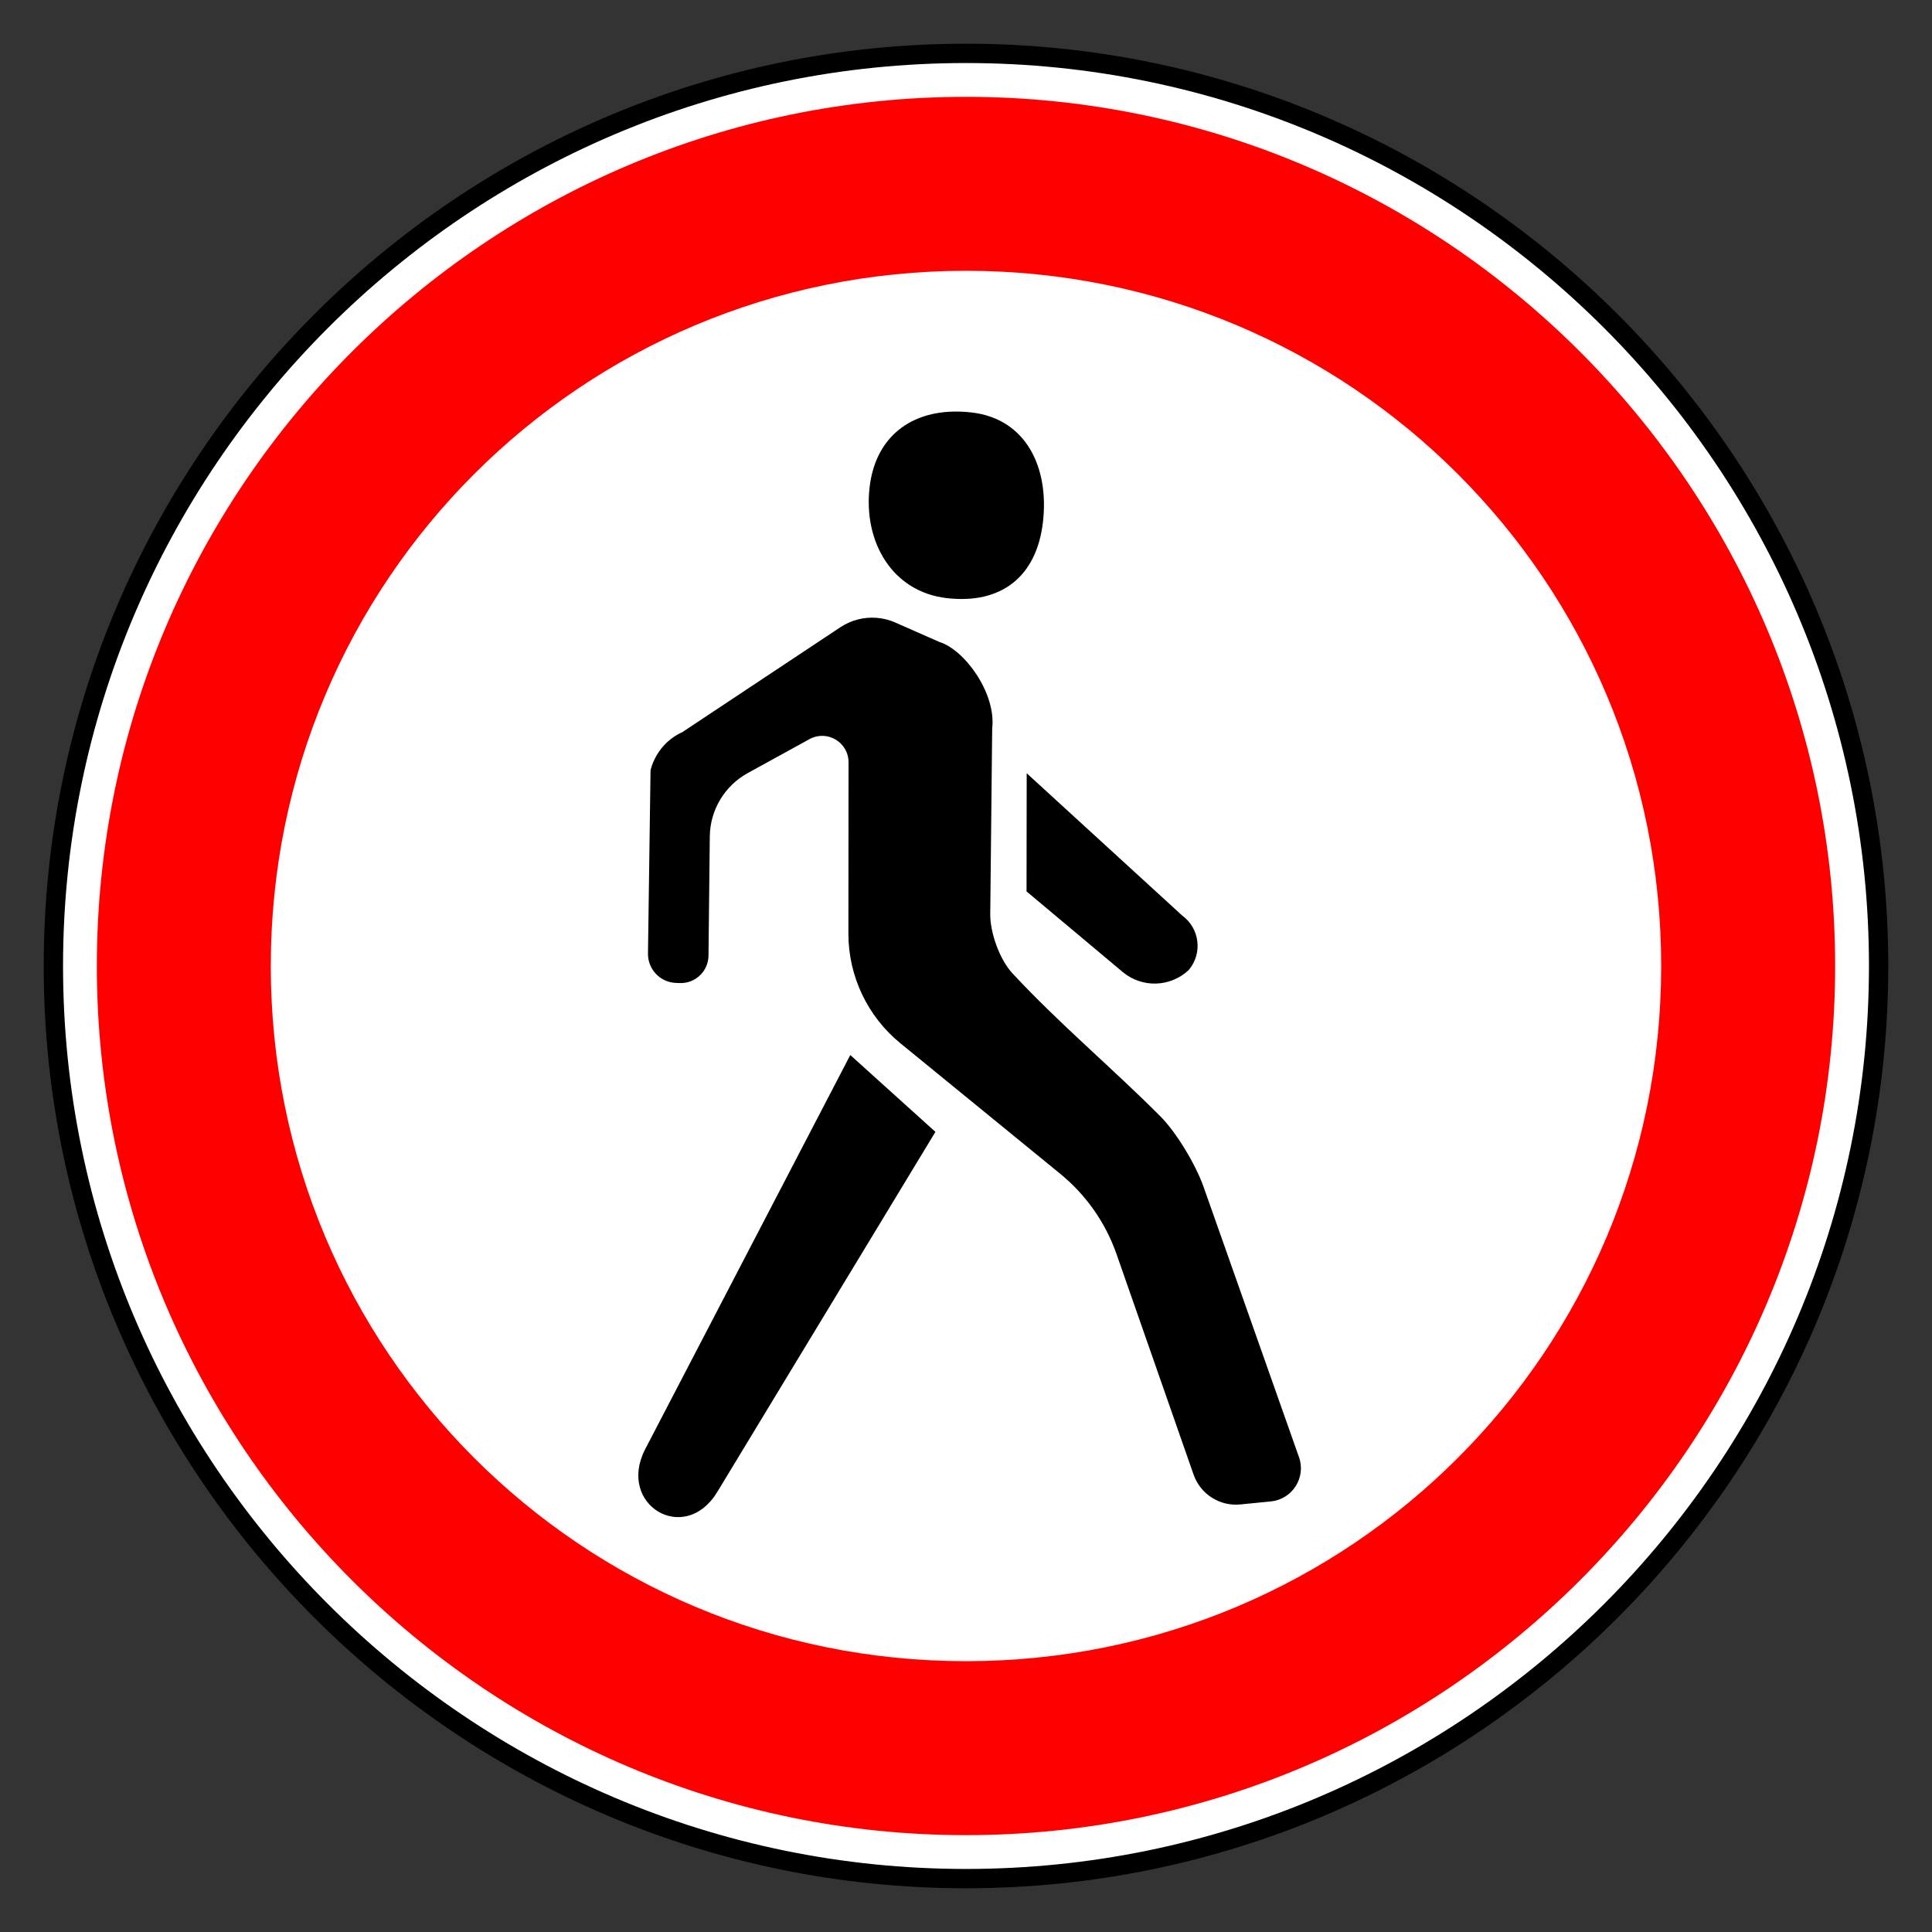
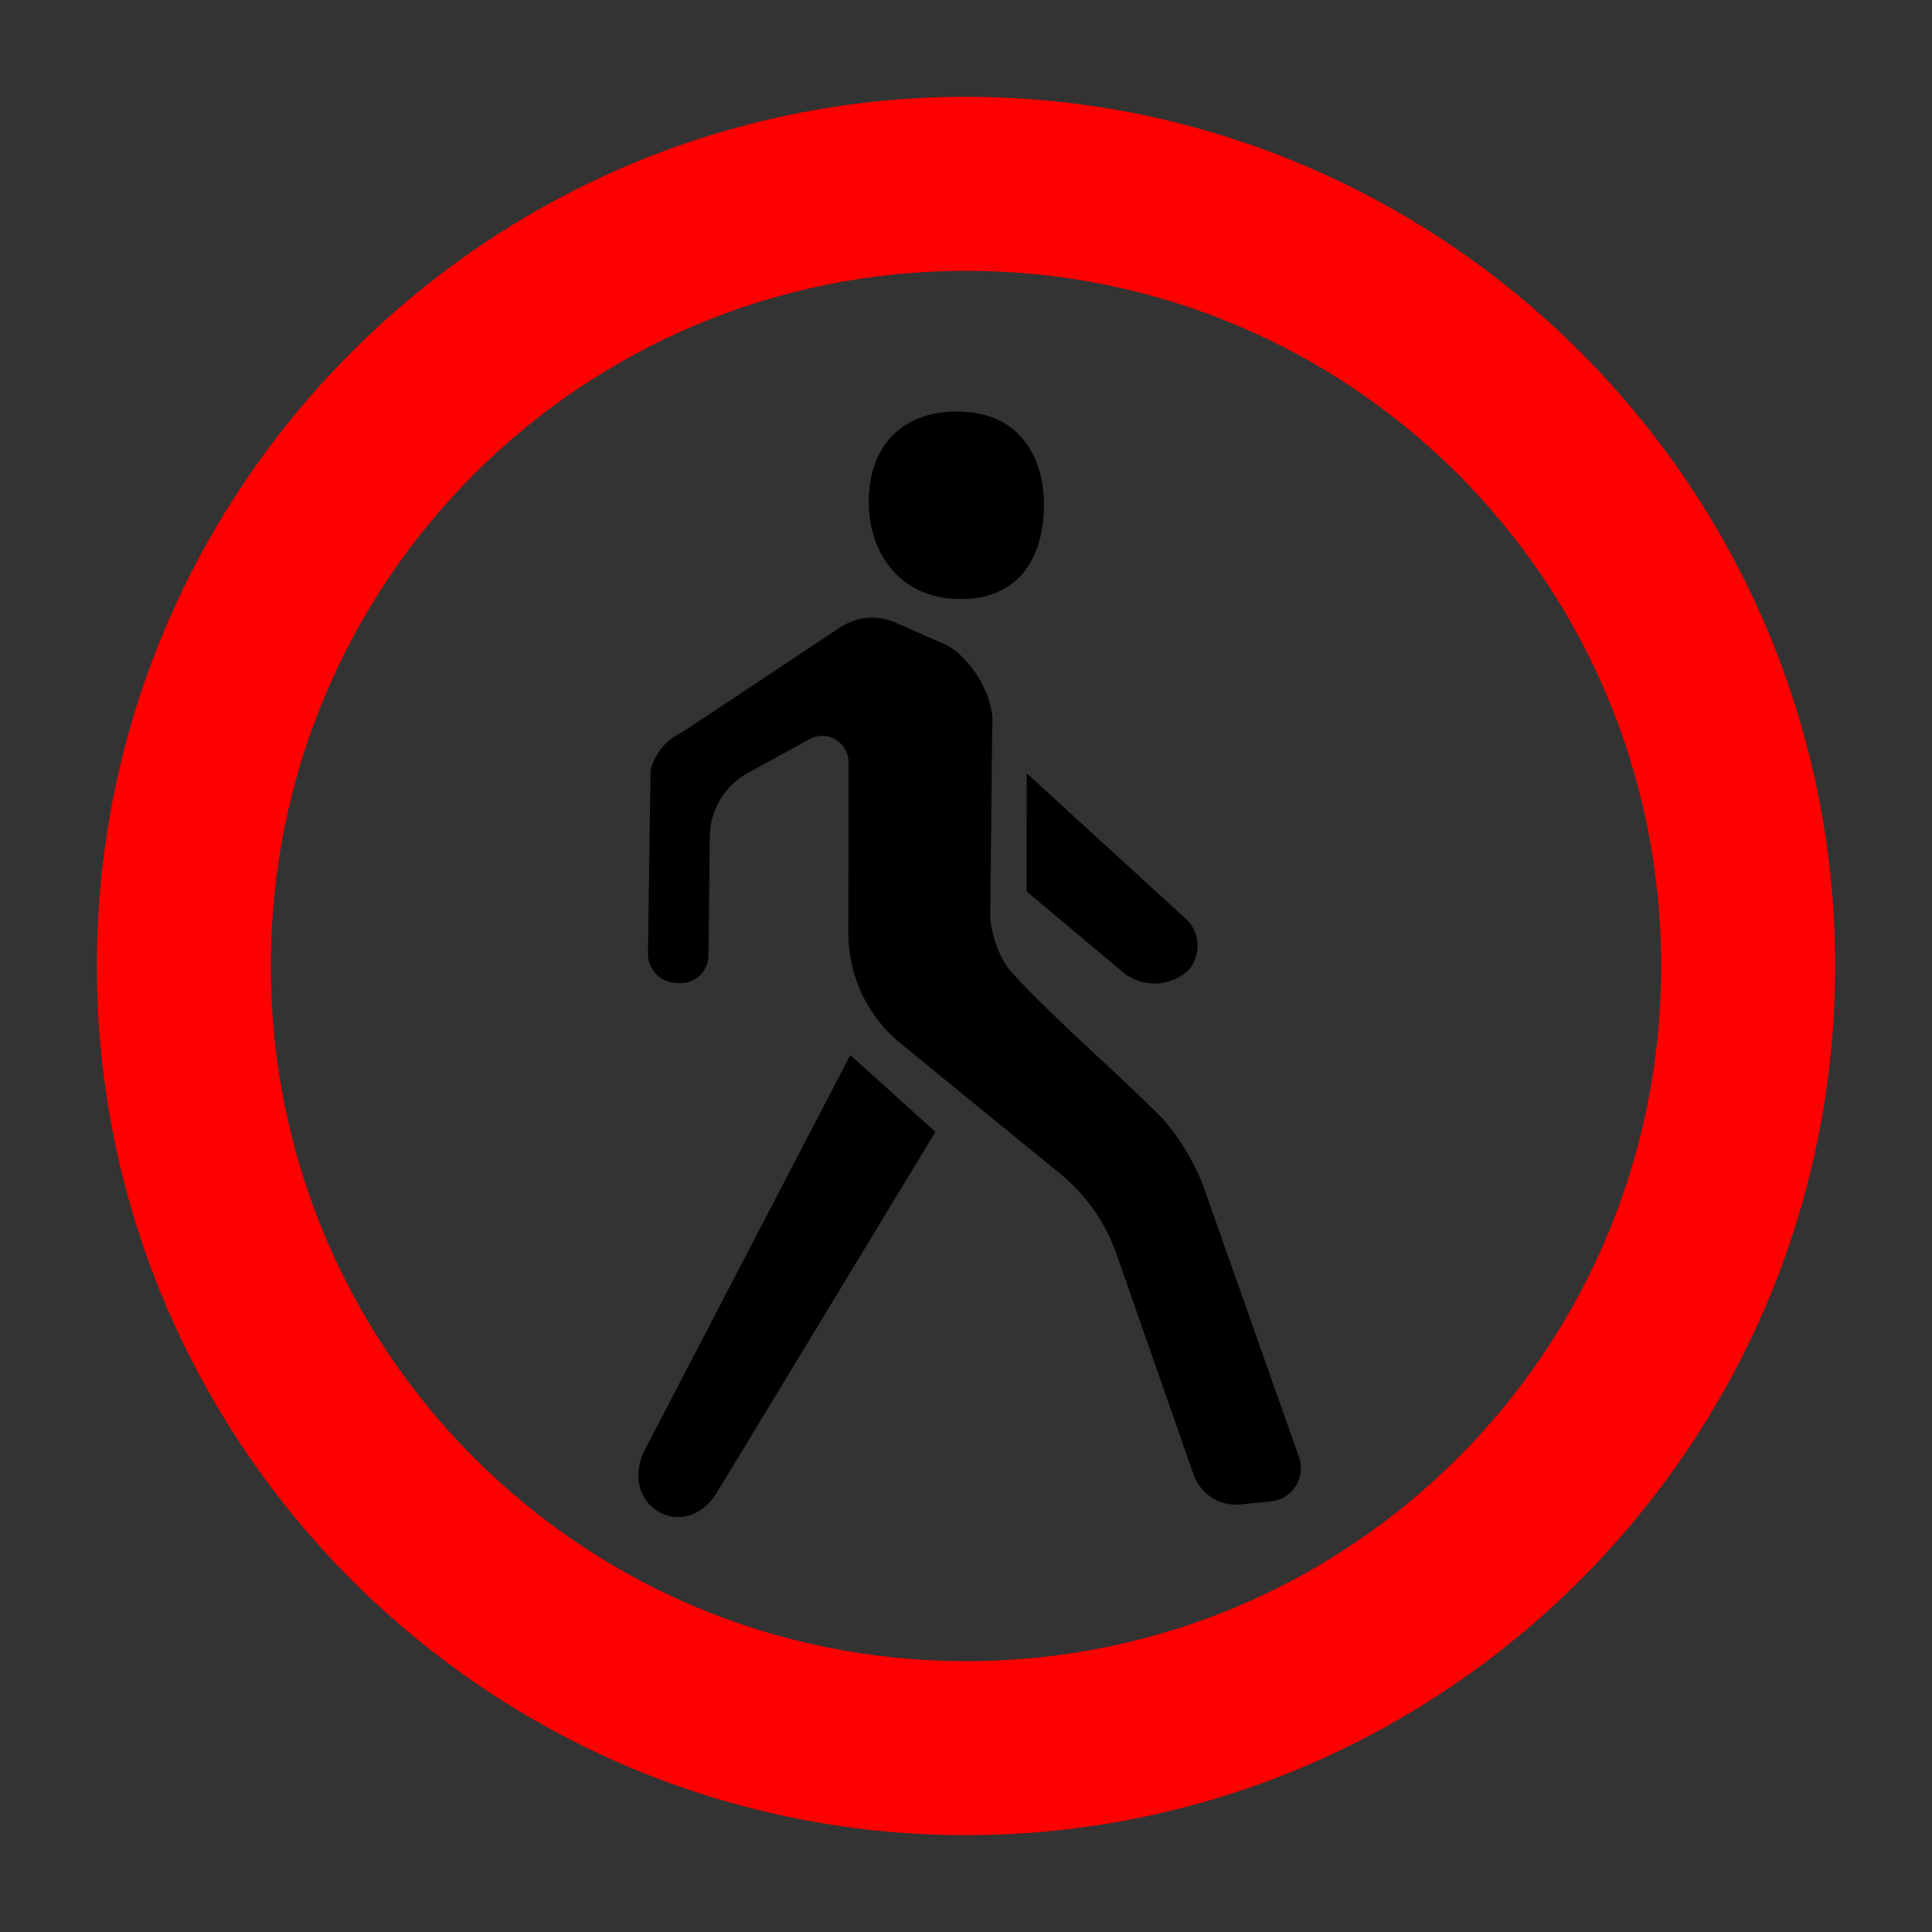
<svg xmlns="http://www.w3.org/2000/svg" viewBox="0 0 200 200" height="100%" version="1.0" width="100%">
  <rect x="0" y="0" width="200" height="200" fill="#333333" stroke="none" />
  <g transform="translate(5,5)" style="display:inline;opacity:1">
-     <path d="m 95,0.525 c -52.053,0 -94.474,42.421 -94.474,94.474 0,52.053 42.421,94.474 94.474,94.474 52.053,0 94.474,-42.421 94.474,-94.474 0,-52.053 -42.421,-94.474 -94.474,-94.474 z" style="fill:#ffffff;fill-opacity:1;fill-rule:evenodd;stroke:#000000;stroke-width:2;stroke-miterlimit:4;stroke-dasharray:none;stroke-opacity:1" />
    <path d="m 94.999,5.024 c -49.574,0 -89.975,40.401 -89.975,89.975 0,49.574 40.401,89.975 89.975,89.975 49.574,0 89.975,-40.401 89.975,-89.975 0,-49.574 -40.401,-89.975 -89.975,-89.975 z m 0,18.009 c 39.83,0 71.966,32.136 71.966,71.966 -1e-5,39.83 -32.136,71.966 -71.966,71.966 -39.83,1e-5 -71.966,-32.136 -71.966,-71.966 0,-39.83 32.136,-71.966 71.966,-71.966 z" style="fill:#ff0000;fill-opacity:1;fill-rule:evenodd;stroke:none;stroke-width:16;stroke-miterlimit:4;stroke-dasharray:none;stroke-opacity:1" />
    <path style="opacity:1;fill:#000000;fill-opacity:1;stroke-width:2;paint-order:stroke fill markers" d="m 93.548,37.611 c -4.607,0.156 -7.945,2.87 -8.525,7.811 -0.665,5.646 2.316,10.829 7.961,11.492 5.647,0.665 9.314,-2.198 9.979,-7.844 0.663,-5.647 -1.72,-10.706 -7.365,-11.369 -0.706,-0.083 -1.391,-0.112 -2.049,-0.09 z m -7.781,21.348 c -1.333,-0.108 -2.663,0.235 -3.777,0.975 L 65.641,70.787 c -1.703,0.77 -2.865,2.256 -3.297,3.945 l -0.266,18.975 c -0.023,1.634 1.264,2.986 2.896,3.045 l 0.398,0.014 c 1.611,0.057 2.953,-1.224 2.971,-2.836 l 0.135,-12.34 c 0.03,-2.737 1.533,-5.246 3.932,-6.564 l 6.387,-3.51 c 1.819,-0.999 4.043,0.317 4.043,2.393 l -0.014,17.738 c -0.003,4.4 1.973,8.567 5.381,11.35 l 16.547,13.512 c 2.674,2.184 4.693,5.065 5.832,8.324 l 7.973,22.816 c 0.708,2.025 2.709,3.302 4.844,3.09 l 3.162,-0.314 c 2.224,-0.222 3.652,-2.469 2.908,-4.576 l -9.881,-27.99 c -0.808,-2.288 -2.783,-5.604 -4.496,-7.322 -5.008,-5.023 -10.492,-9.605 -15.301,-14.795 -1.316,-1.42 -2.306,-4.195 -2.285,-6.131 l 0.201,-19.197 c 0.431,-3.664 -2.872,-8.162 -5.459,-8.955 L 87.684,59.445 C 87.077,59.177 86.428,59.013 85.766,58.959 Z m 15.516,16.086 -0.016,12.234 9.953,8.34 c 2.001,1.676 4.94,1.589 6.838,-0.203 1.454,-1.721 1.142,-4.315 -0.68,-5.641 z M 83.022,104.217 61.769,145.058 c -2.914,5.733 4.103,9.938 7.477,4.401 l 22.589,-37.288 z" />
  </g>
</svg>